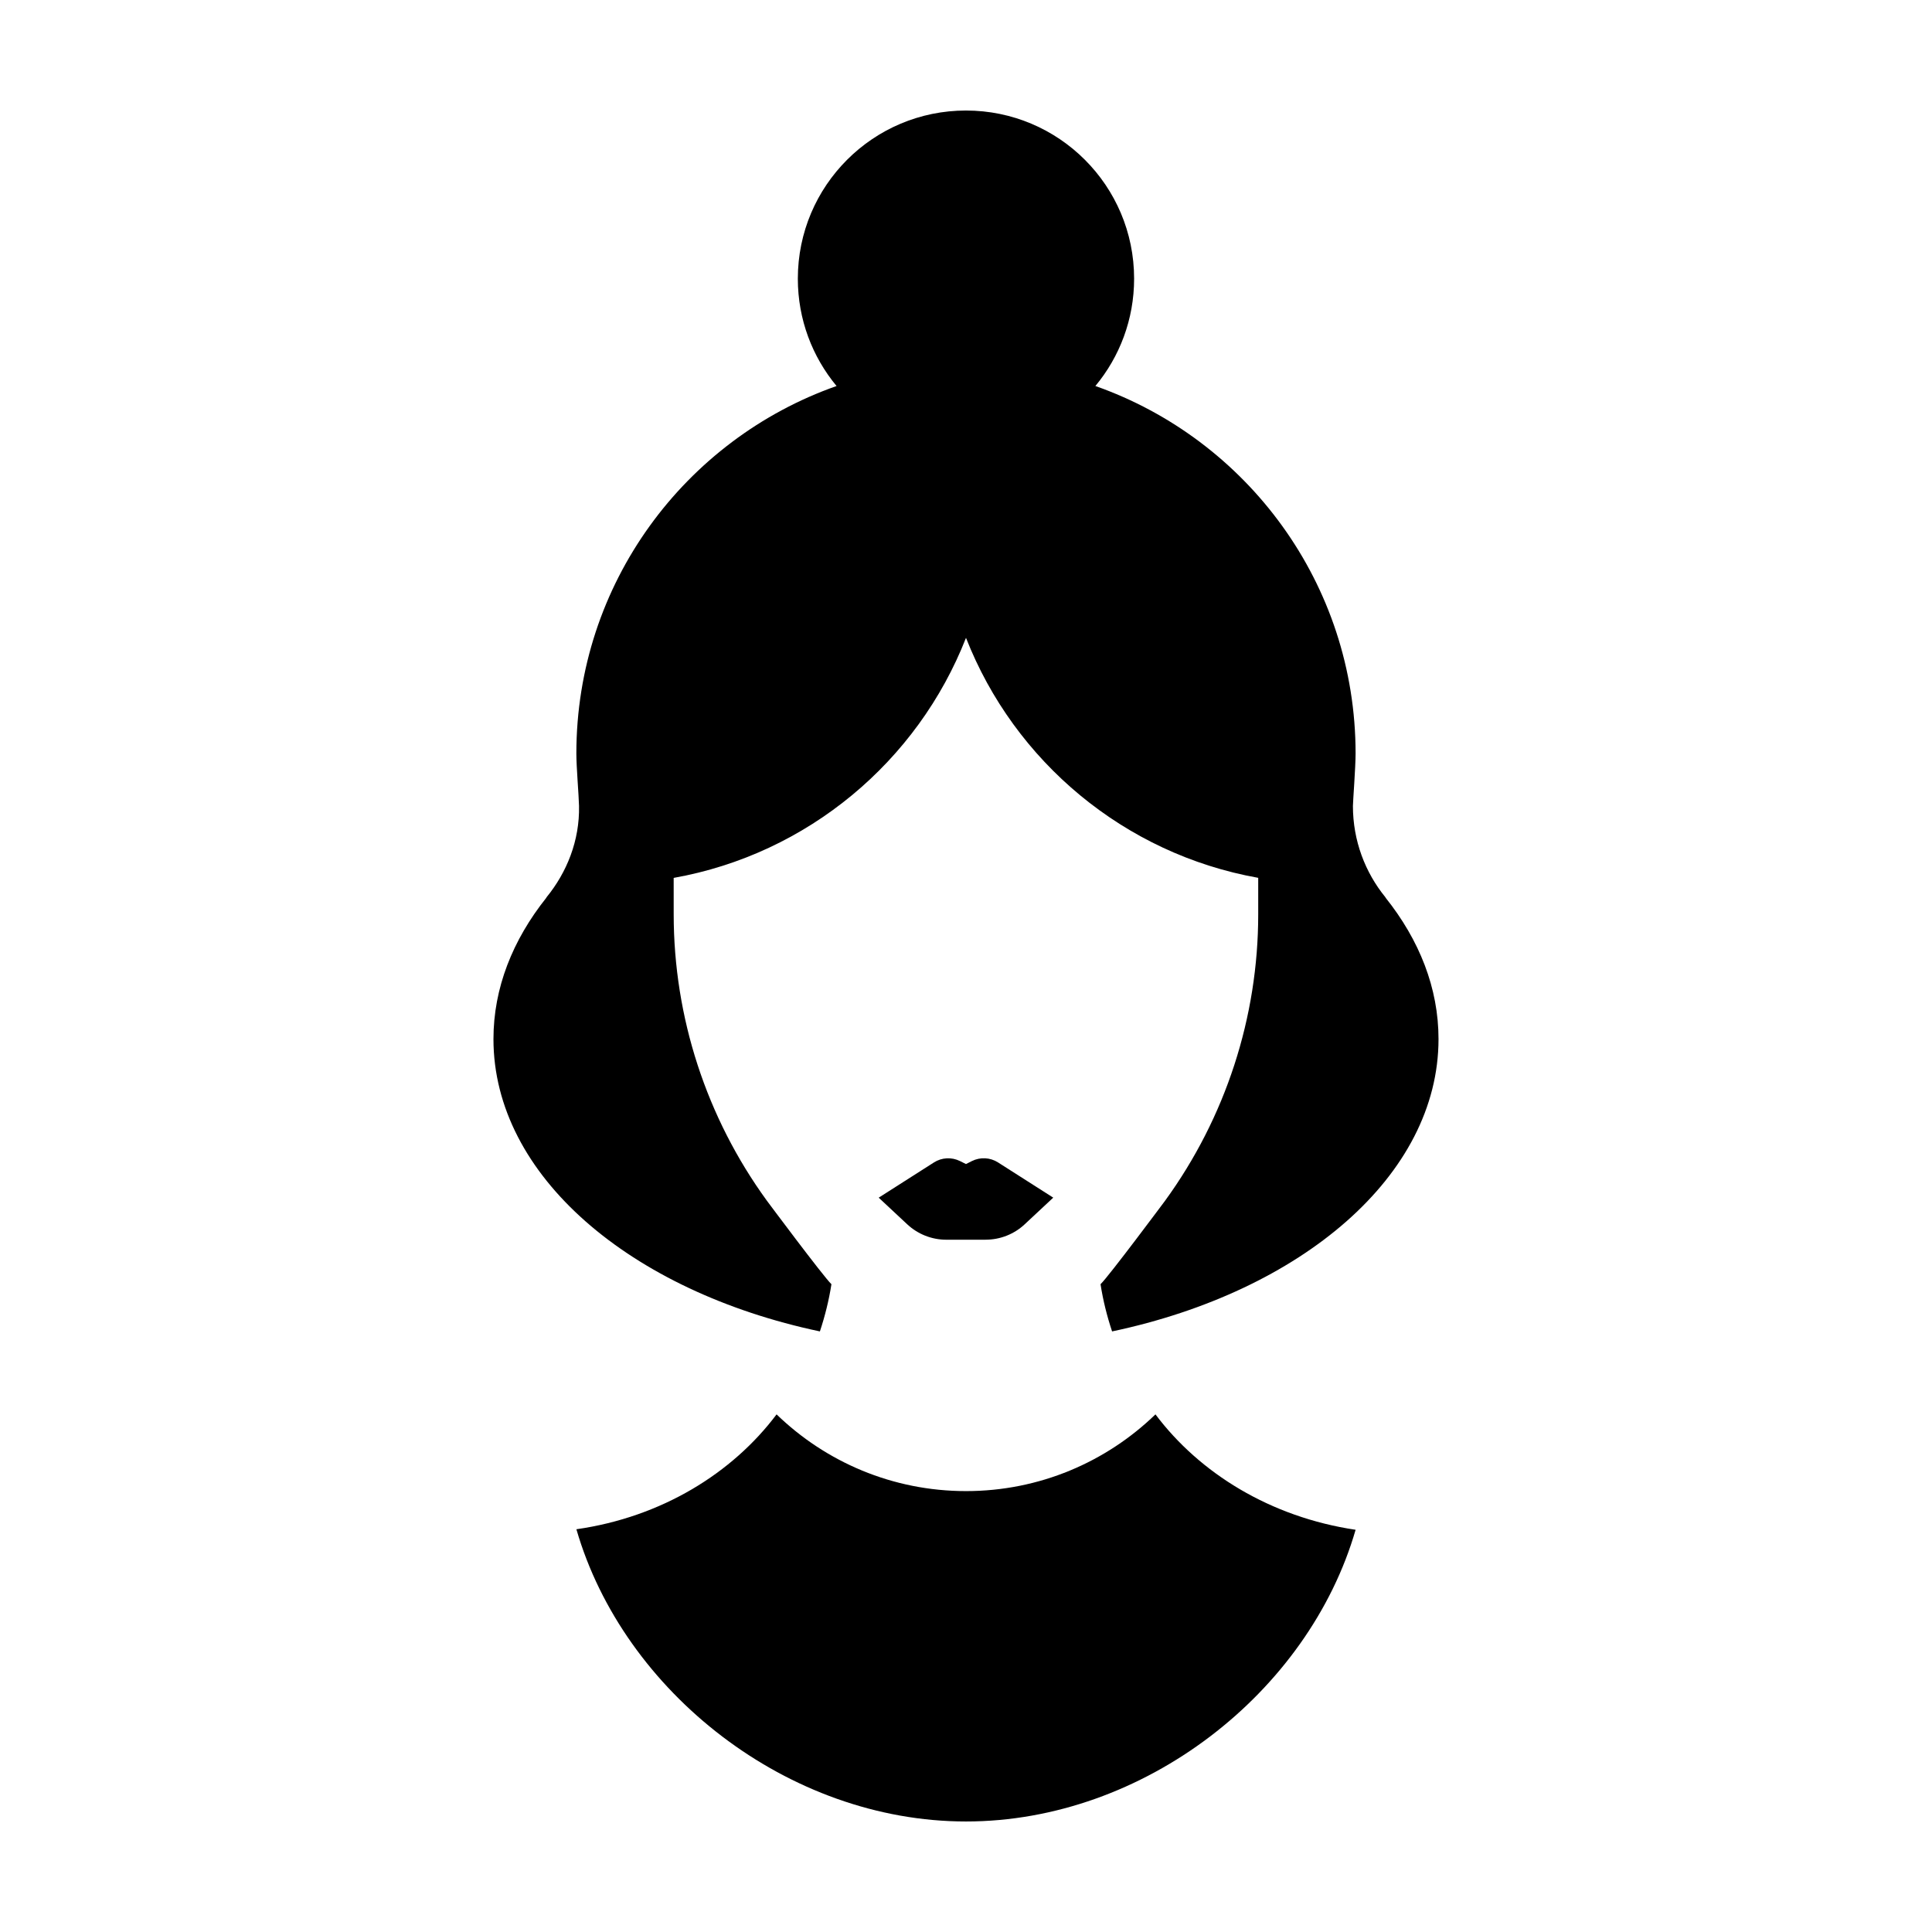
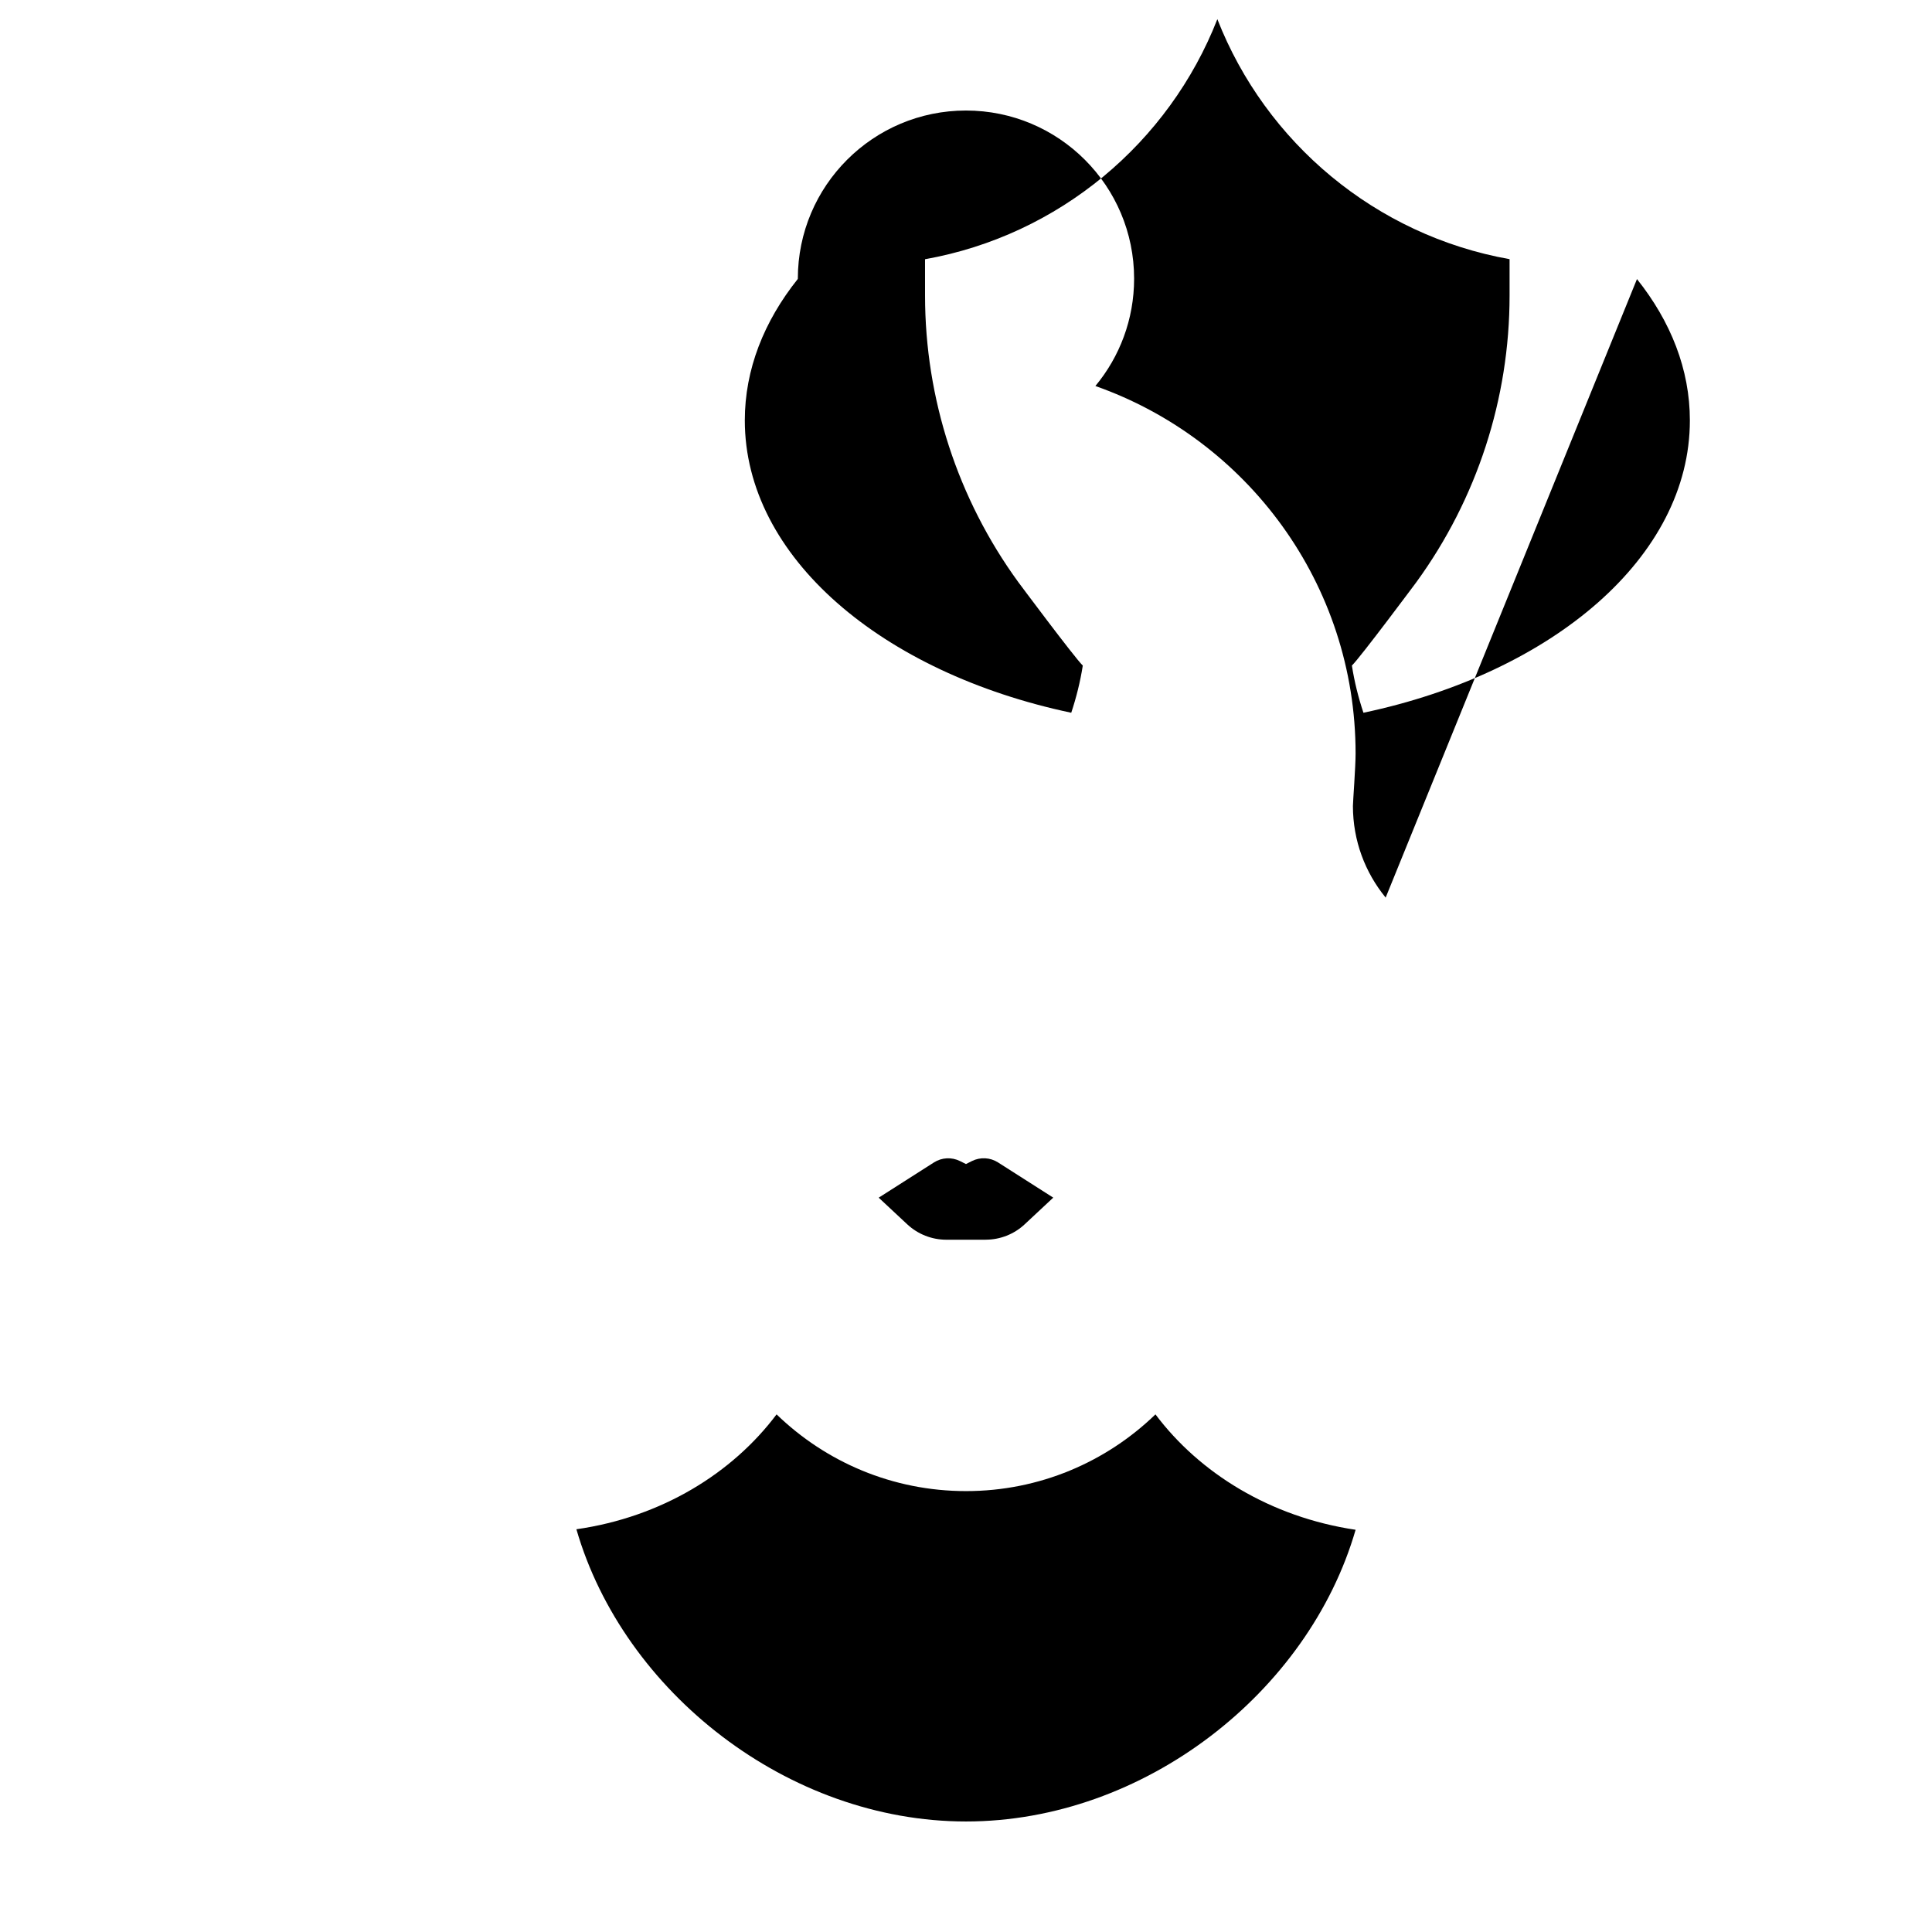
<svg xmlns="http://www.w3.org/2000/svg" fill="#000000" width="800px" height="800px" version="1.1" viewBox="144 144 512 512">
-   <path d="m503.25 549.41c-12.473 43.129-56.105 77.301-103.25 77.301-47.152 0-90.781-34.309-103.25-77.441 22.586-3.223 41.352-14.863 53.051-30.445 12.992 12.582 30.688 20.332 50.203 20.332 19.52 0 37.207-7.754 50.203-20.332 11.699 15.586 30.465 27.219 53.051 30.586zm7.949-167.5-0.035-0.105c-5.391-6.602-8.625-15.027-8.625-24.215 0-1.094 0.707-10.297 0.707-13.898 0-45-28.797-83.254-68.957-97.395 6.41-7.719 10.262-17.629 10.262-28.445 0.004-24.613-19.945-44.562-44.555-44.562s-44.562 19.949-44.562 44.562c0 10.816 3.856 20.727 10.262 28.445-40.164 14.141-68.957 52.395-68.957 97.395 0 3.598 0.648 11.098 0.707 13.898 0.188 9.184-3.234 17.613-8.625 24.215l-0.031 0.102c-8.941 11.215-14.02 23.941-14.02 37.449 0 36.203 36.305 66.875 86.508 77.484 1.34-4.035 2.387-8.207 3.059-12.508-2.195-2.102-17.113-22.141-17.113-22.141-16.031-22.043-24.676-48.598-24.691-75.855l-0.004-9.684c35.484-6.32 64.645-30.859 77.469-63.617 12.82 32.742 41.973 57.277 77.441 63.602v9.664c0 27.281-8.645 53.855-24.691 75.918 0 0-14.898 20.012-17.094 22.113 0.664 4.301 1.715 8.473 3.059 12.508 50.203-10.609 86.508-41.281 86.508-77.484 0.004-13.504-5.074-26.234-14.02-37.445zm-105.99 90.621c3.844 0 7.543-1.457 10.348-4.082l7.566-7.062-14.641-9.336c-2.074-1.324-4.695-1.461-6.902-0.363l-1.586 0.797-1.586-0.789c-2.207-1.098-4.828-0.961-6.902 0.363l-14.641 9.336 7.566 7.062c2.805 2.621 6.508 4.082 10.348 4.082l10.43-0.004z" />
+   <path d="m503.25 549.41c-12.473 43.129-56.105 77.301-103.25 77.301-47.152 0-90.781-34.309-103.25-77.441 22.586-3.223 41.352-14.863 53.051-30.445 12.992 12.582 30.688 20.332 50.203 20.332 19.52 0 37.207-7.754 50.203-20.332 11.699 15.586 30.465 27.219 53.051 30.586zm7.949-167.5-0.035-0.105c-5.391-6.602-8.625-15.027-8.625-24.215 0-1.094 0.707-10.297 0.707-13.898 0-45-28.797-83.254-68.957-97.395 6.41-7.719 10.262-17.629 10.262-28.445 0.004-24.613-19.945-44.562-44.555-44.562s-44.562 19.949-44.562 44.562l-0.031 0.102c-8.941 11.215-14.02 23.941-14.02 37.449 0 36.203 36.305 66.875 86.508 77.484 1.34-4.035 2.387-8.207 3.059-12.508-2.195-2.102-17.113-22.141-17.113-22.141-16.031-22.043-24.676-48.598-24.691-75.855l-0.004-9.684c35.484-6.32 64.645-30.859 77.469-63.617 12.82 32.742 41.973 57.277 77.441 63.602v9.664c0 27.281-8.645 53.855-24.691 75.918 0 0-14.898 20.012-17.094 22.113 0.664 4.301 1.715 8.473 3.059 12.508 50.203-10.609 86.508-41.281 86.508-77.484 0.004-13.504-5.074-26.234-14.02-37.445zm-105.99 90.621c3.844 0 7.543-1.457 10.348-4.082l7.566-7.062-14.641-9.336c-2.074-1.324-4.695-1.461-6.902-0.363l-1.586 0.797-1.586-0.789c-2.207-1.098-4.828-0.961-6.902 0.363l-14.641 9.336 7.566 7.062c2.805 2.621 6.508 4.082 10.348 4.082l10.43-0.004z" />
</svg>